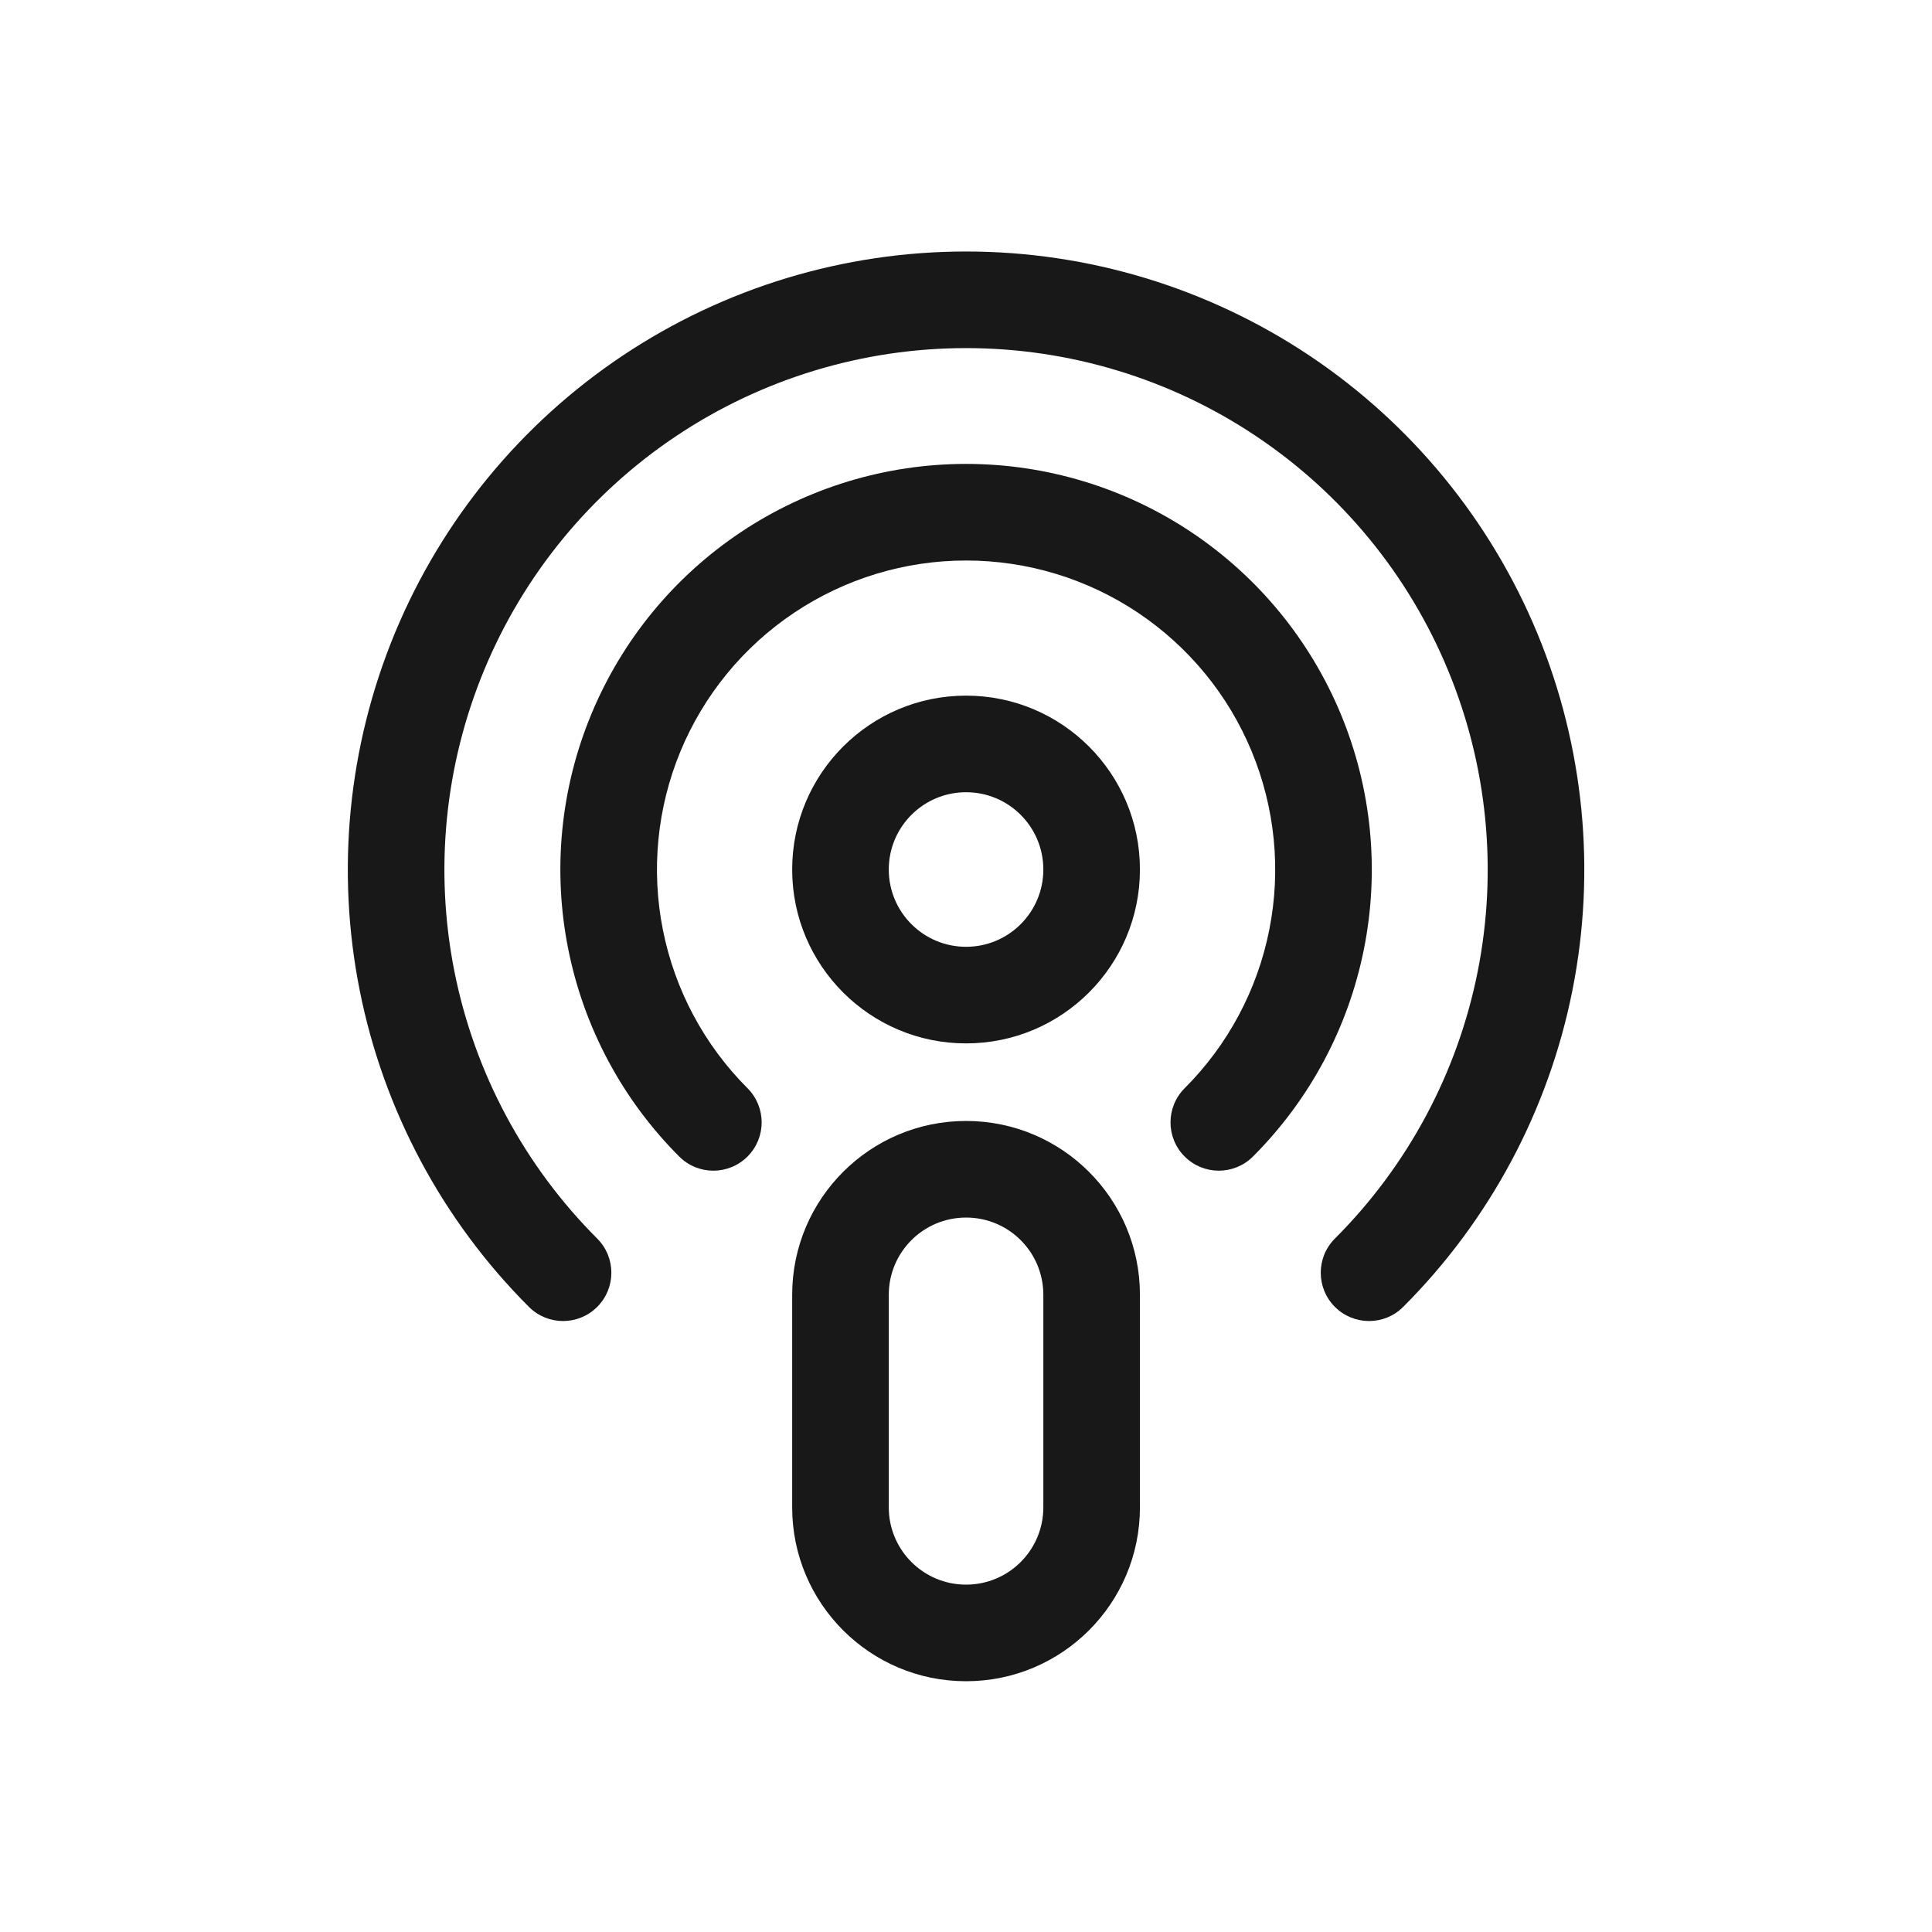
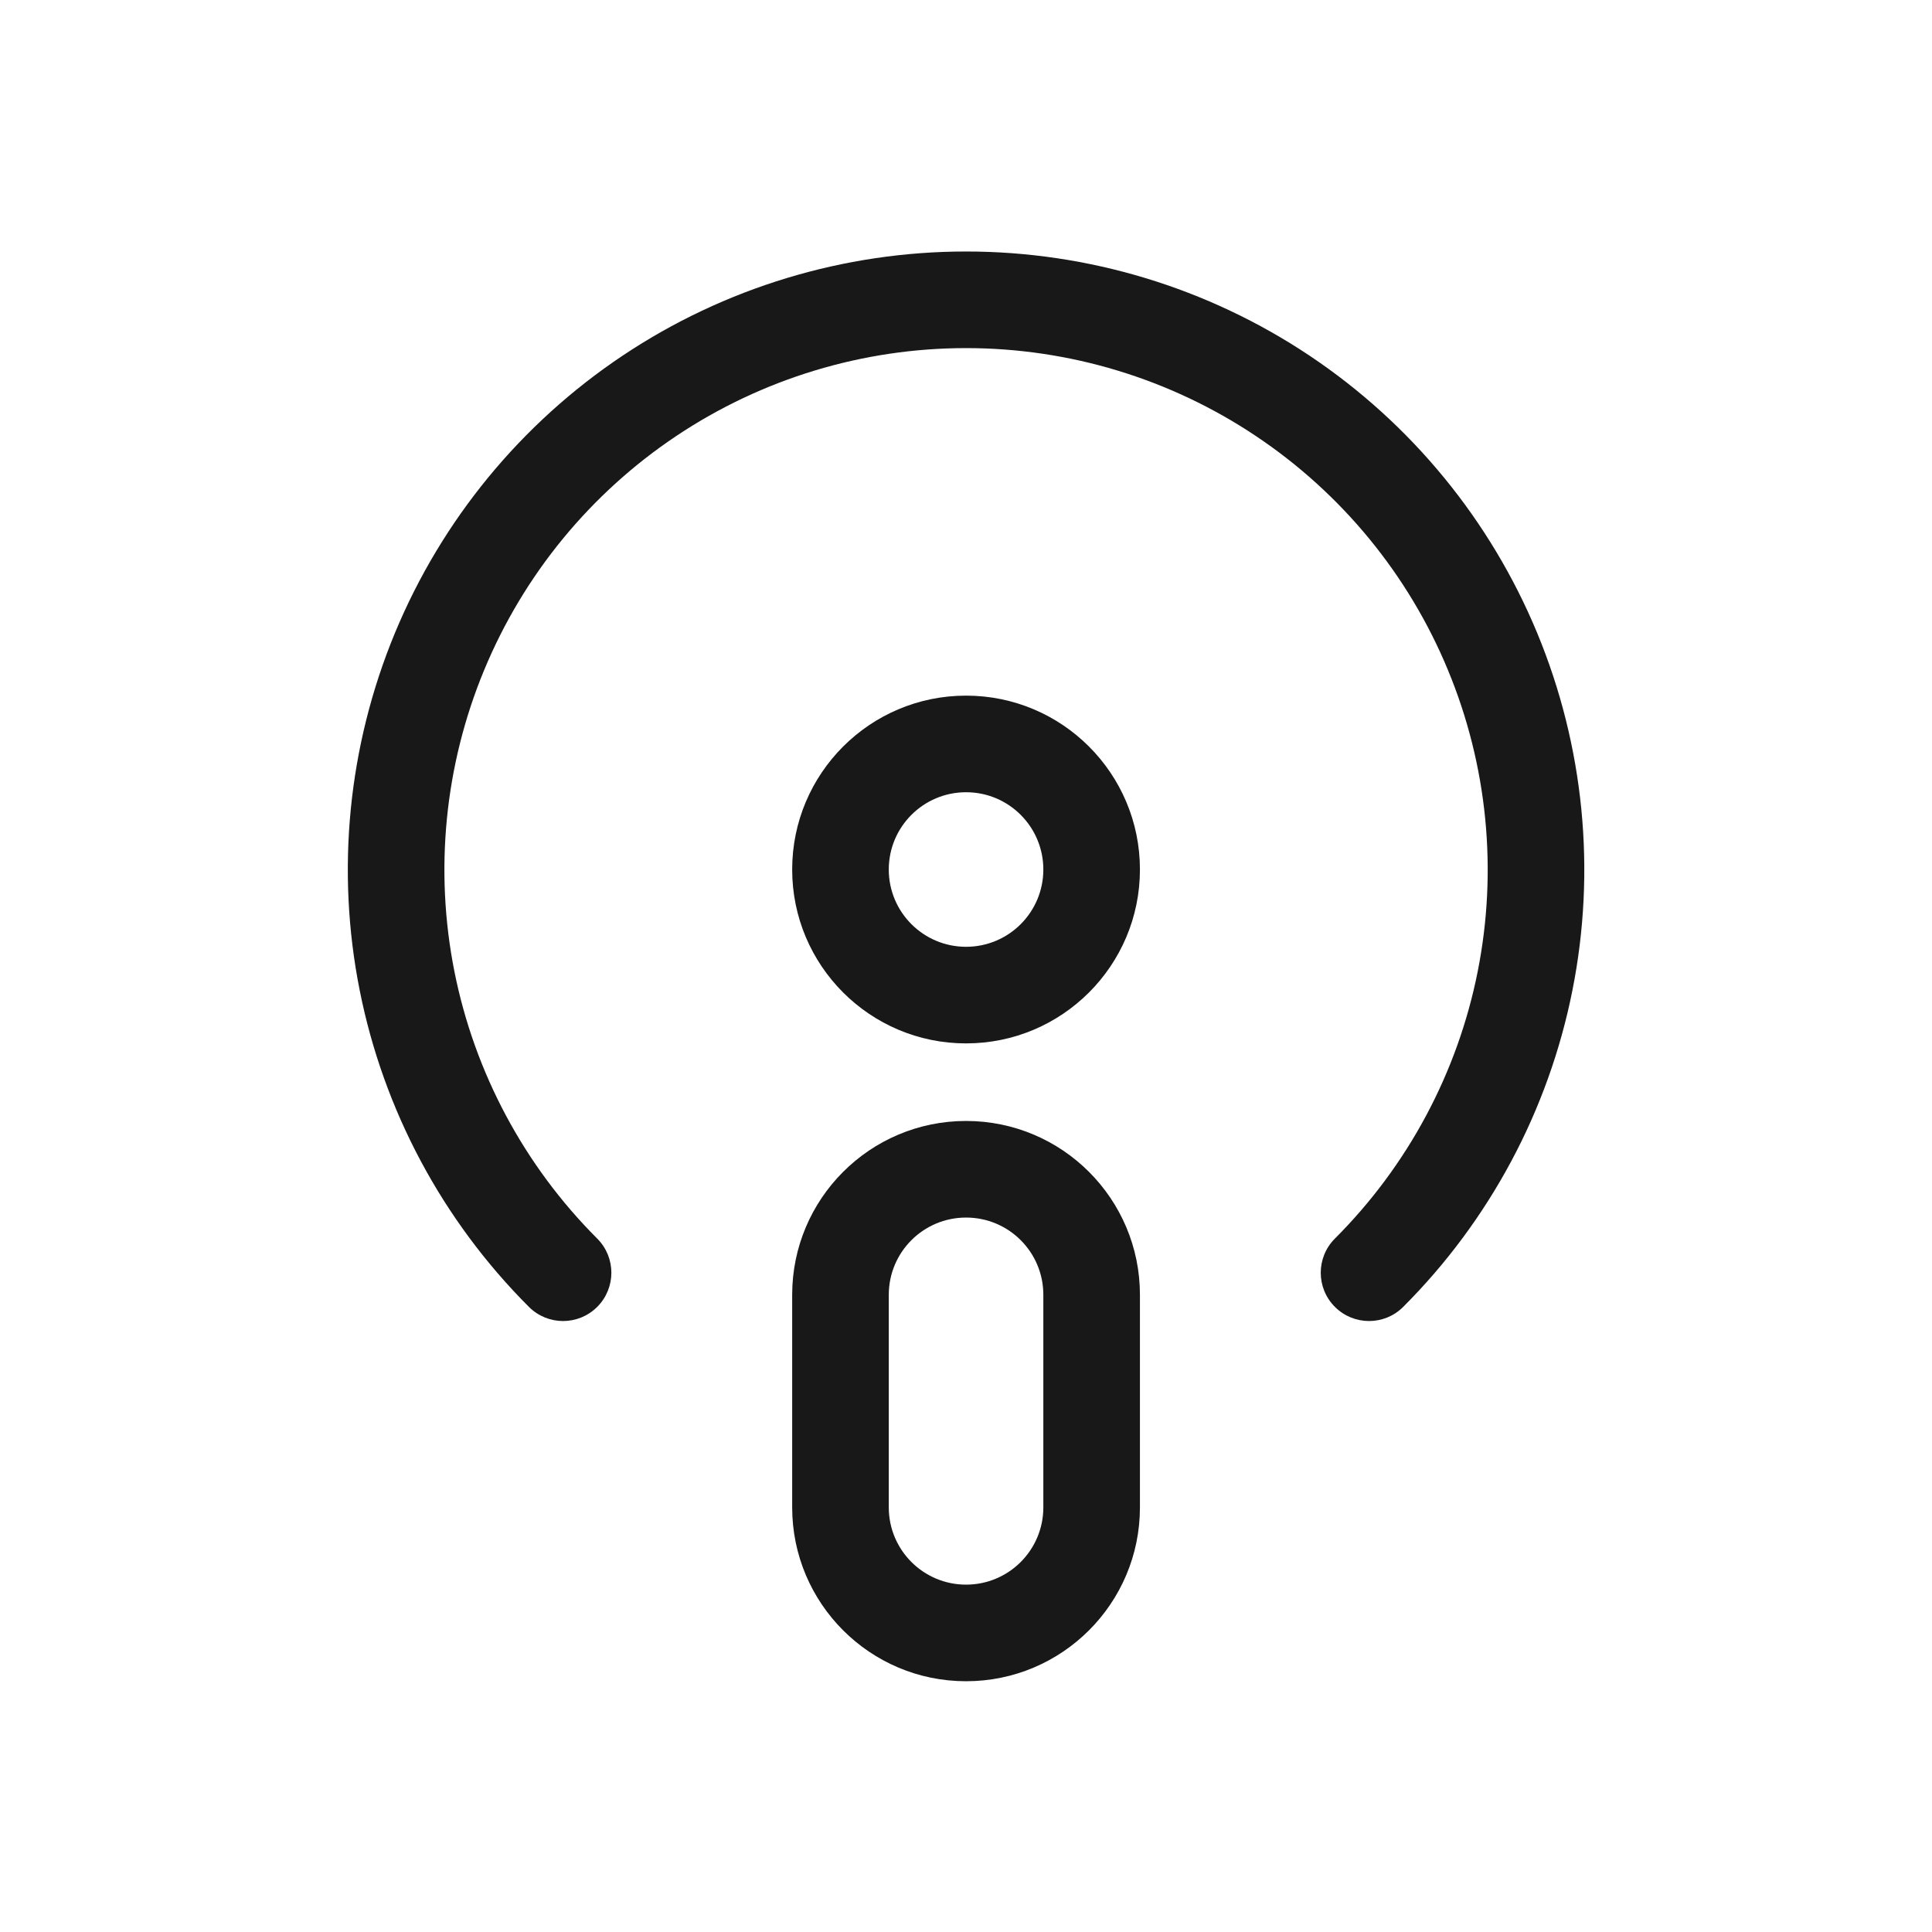
<svg xmlns="http://www.w3.org/2000/svg" width="34" height="34" viewBox="0 0 34 34" fill="none">
  <path fill-rule="evenodd" clip-rule="evenodd" d="M17.001 16.662C17.753 16.662 18.361 16.053 18.361 15.302C18.361 14.551 17.753 13.942 17.001 13.942C16.25 13.942 15.641 14.551 15.641 15.302C15.641 16.053 16.25 16.662 17.001 16.662ZM17.001 18.362C18.691 18.362 20.061 16.992 20.061 15.302C20.061 13.612 18.691 12.242 17.001 12.242C15.311 12.242 13.941 13.612 13.941 15.302C13.941 16.992 15.311 18.362 17.001 18.362Z" fill="#181818" />
-   <path fill-rule="evenodd" clip-rule="evenodd" d="M17.001 9.864C15.925 9.864 14.874 10.183 13.979 10.781C13.084 11.379 12.387 12.228 11.975 13.222C11.564 14.216 11.456 15.31 11.666 16.365C11.876 17.421 12.394 18.39 13.155 19.151C13.487 19.483 13.487 20.021 13.155 20.353C12.823 20.685 12.284 20.685 11.953 20.353C10.954 19.354 10.274 18.082 9.999 16.697C9.723 15.312 9.864 13.876 10.405 12.572C10.945 11.267 11.86 10.152 13.035 9.367C14.209 8.583 15.589 8.164 17.001 8.164C18.413 8.164 19.794 8.583 20.968 9.367C22.142 10.152 23.057 11.267 23.598 12.572C24.138 13.876 24.28 15.312 24.004 16.697C23.729 18.082 23.049 19.354 22.05 20.353C21.718 20.685 21.18 20.685 20.848 20.353C20.516 20.021 20.516 19.483 20.848 19.151C21.609 18.39 22.127 17.421 22.337 16.365C22.547 15.31 22.439 14.216 22.027 13.222C21.616 12.228 20.918 11.379 20.024 10.781C19.129 10.183 18.077 9.864 17.001 9.864Z" fill="#181818" />
  <path fill-rule="evenodd" clip-rule="evenodd" d="M17.001 6.126C15.185 6.126 13.411 6.664 11.901 7.673C10.391 8.682 9.215 10.115 8.52 11.793C7.825 13.47 7.643 15.316 7.997 17.097C8.352 18.878 9.226 20.513 10.51 21.797C10.842 22.129 10.842 22.667 10.51 22.999C10.178 23.331 9.64 23.331 9.308 22.999C7.786 21.477 6.75 19.539 6.33 17.428C5.91 15.318 6.126 13.13 6.949 11.142C7.773 9.154 9.167 7.455 10.957 6.259C12.746 5.064 14.849 4.426 17.001 4.426C19.153 4.426 21.256 5.064 23.046 6.259C24.835 7.455 26.229 9.154 27.053 11.142C27.876 13.13 28.092 15.318 27.672 17.428C27.252 19.539 26.216 21.477 24.694 22.999C24.363 23.331 23.824 23.331 23.492 22.999C23.16 22.667 23.16 22.129 23.492 21.797C24.776 20.513 25.651 18.878 26.005 17.097C26.359 15.316 26.177 13.47 25.482 11.793C24.788 10.115 23.611 8.682 22.101 7.673C20.592 6.664 18.817 6.126 17.001 6.126Z" fill="#181818" />
  <path fill-rule="evenodd" clip-rule="evenodd" d="M18.361 26.527V22.787C18.361 22.035 17.753 21.427 17.001 21.427C16.25 21.427 15.641 22.035 15.641 22.787V26.527C15.641 27.278 16.25 27.887 17.001 27.887C17.753 27.887 18.361 27.278 18.361 26.527ZM17.001 19.727C15.311 19.727 13.941 21.097 13.941 22.787V26.527C13.941 28.217 15.311 29.587 17.001 29.587C18.691 29.587 20.061 28.217 20.061 26.527V22.787C20.061 21.097 18.691 19.727 17.001 19.727Z" fill="#181818" />
</svg>